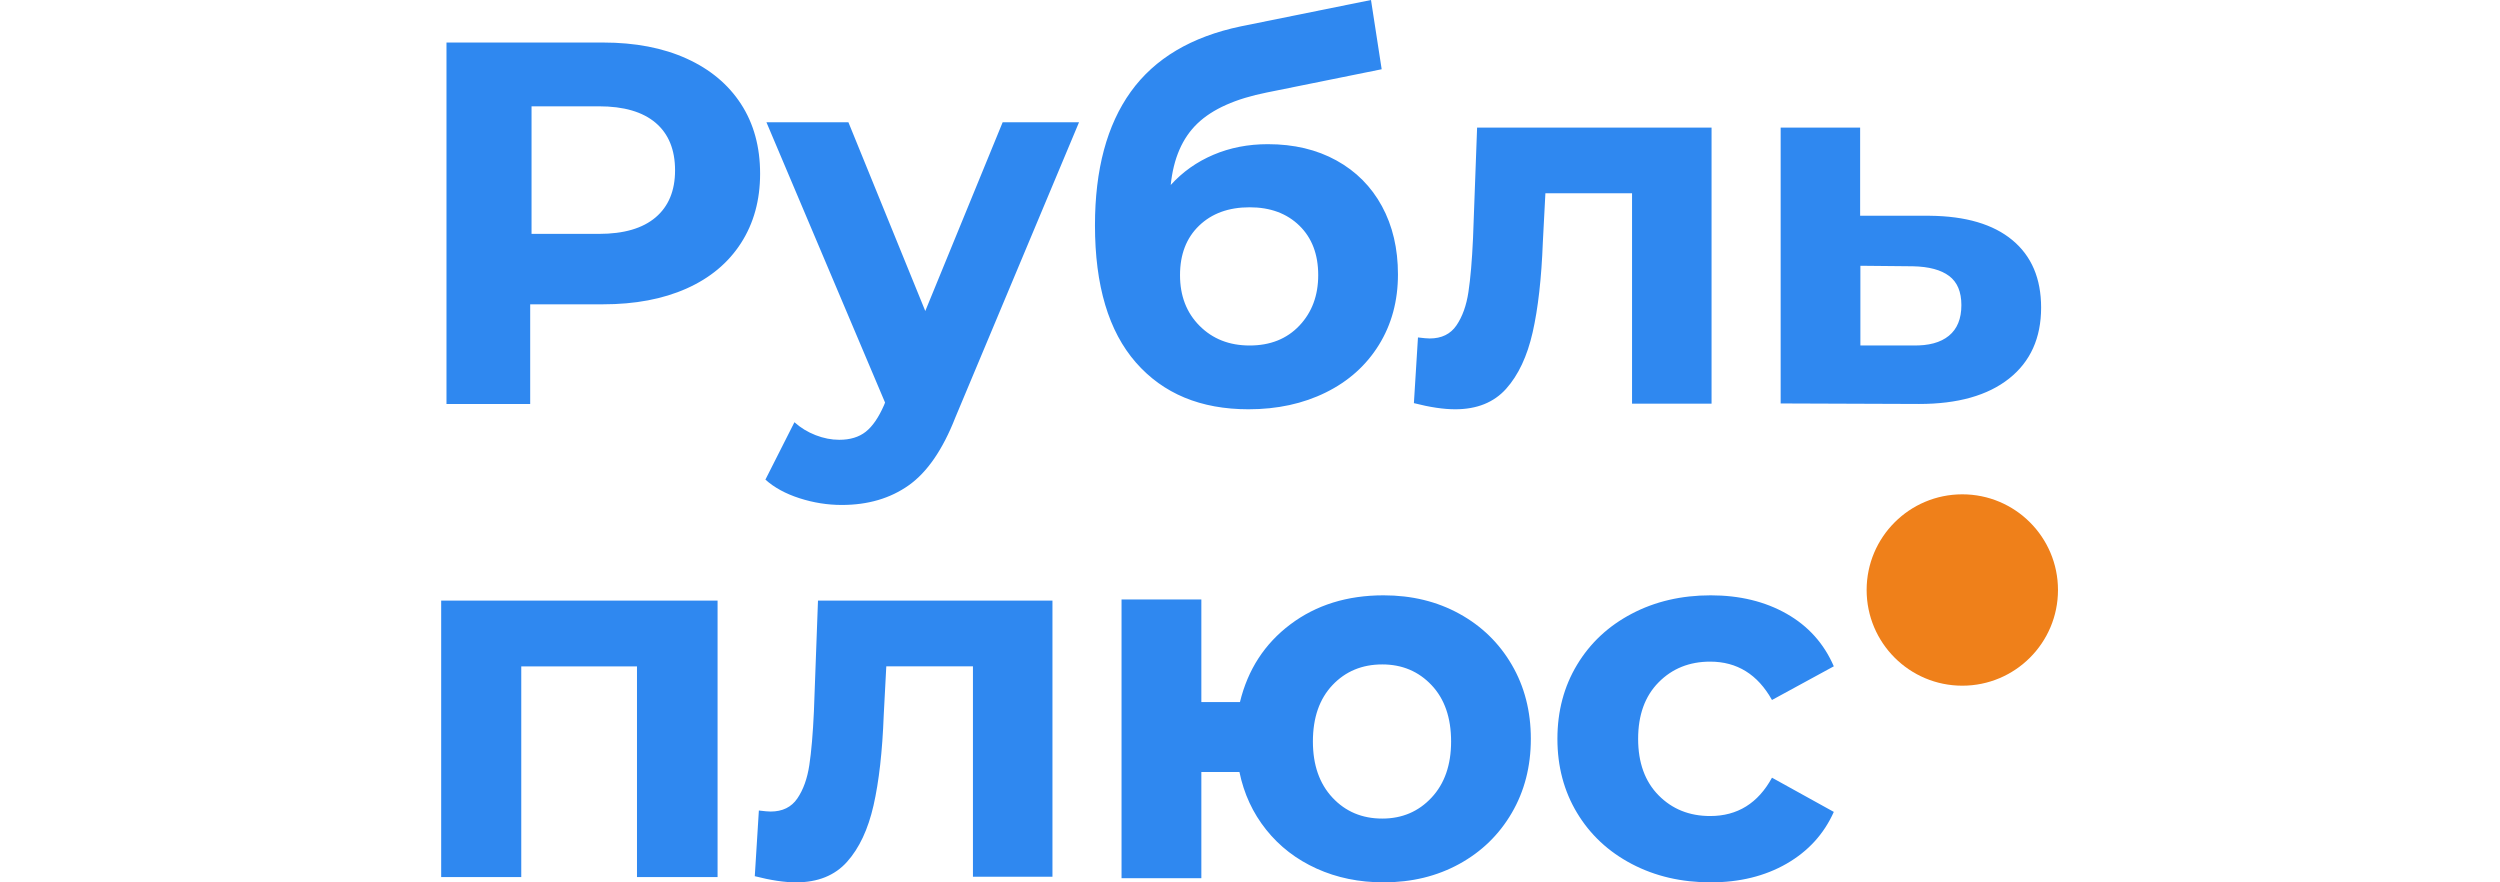
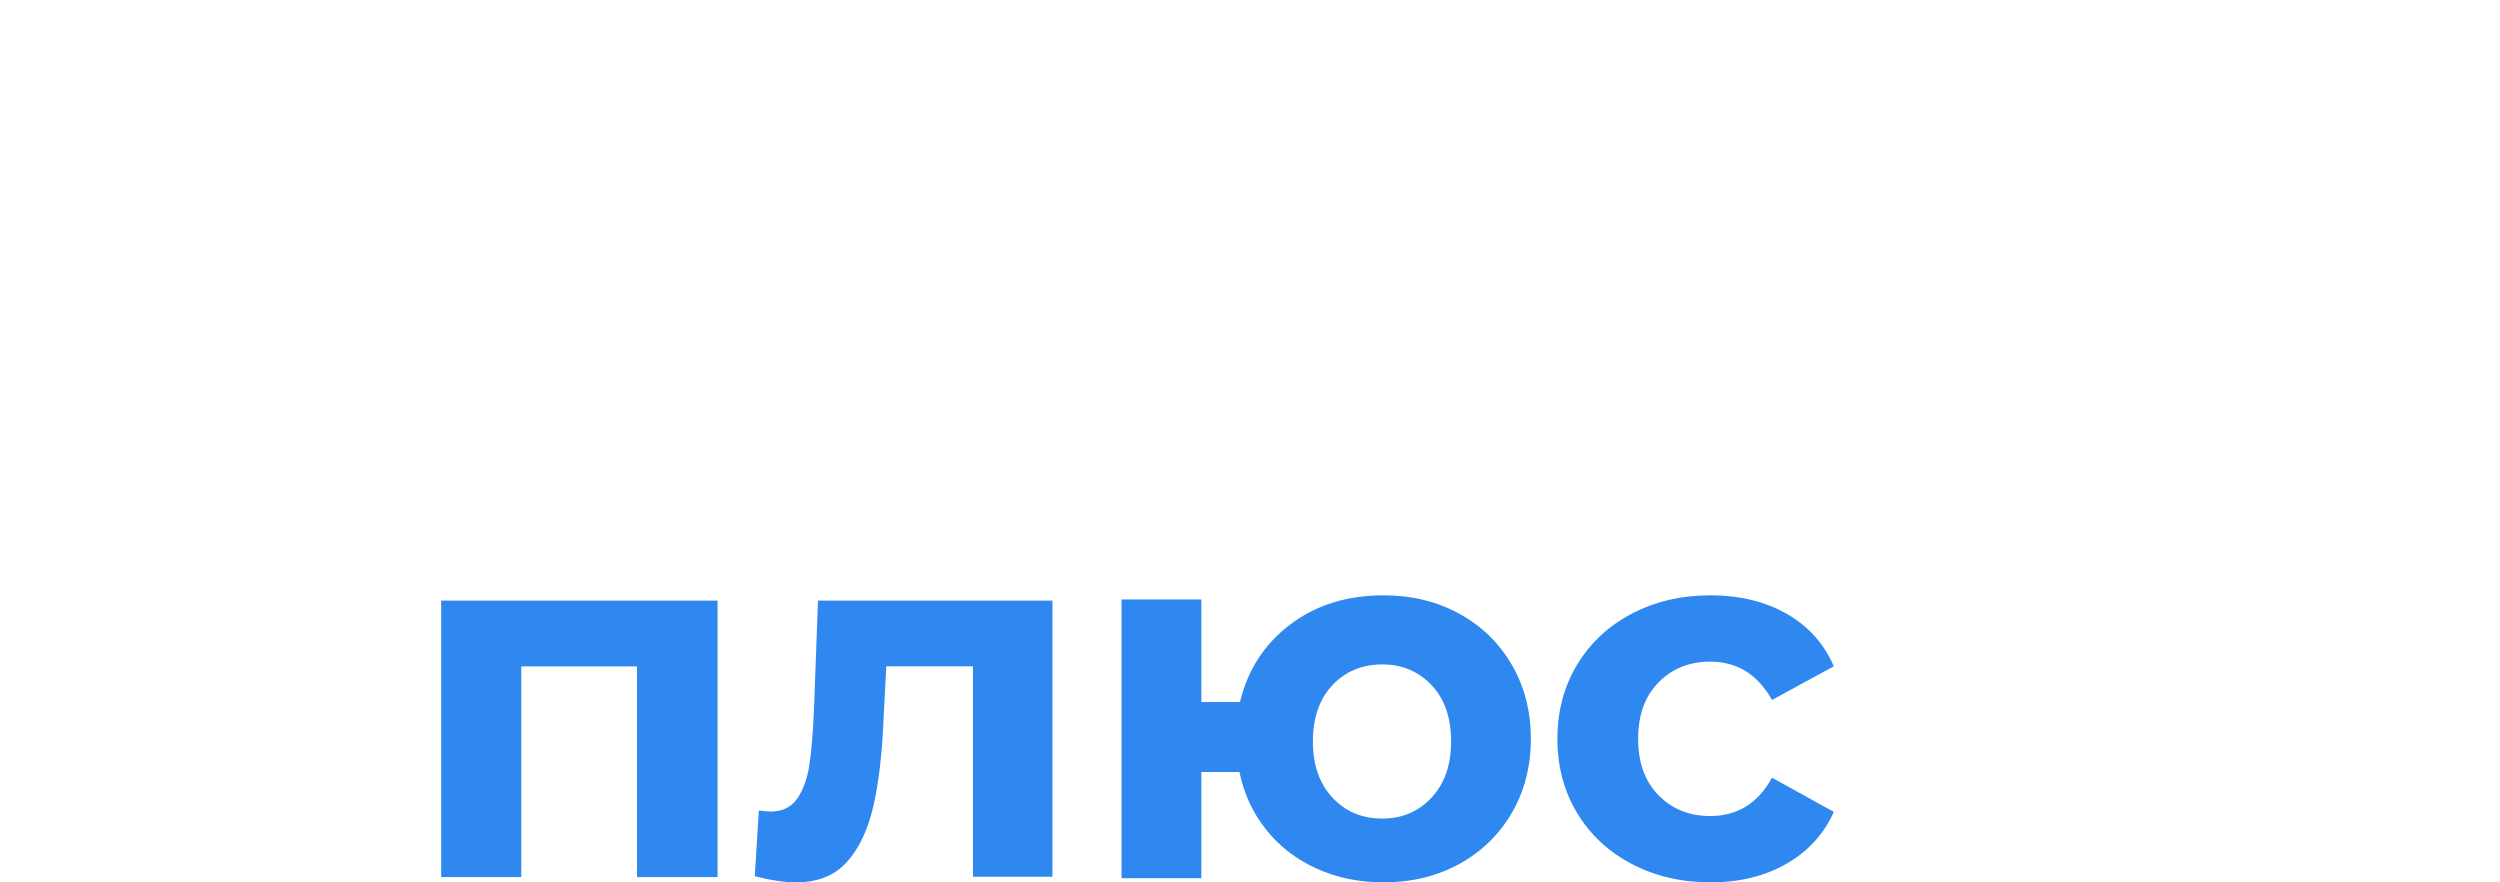
<svg xmlns="http://www.w3.org/2000/svg" width="170" height="60" viewBox="0 0 170 60" fill="none">
-   <path fill-rule="evenodd" clip-rule="evenodd" d="M90.878 10.911C89.541 10.173 87.986 9.804 86.211 9.804C84.874 9.804 83.642 10.044 82.512 10.525C81.383 11.005 80.415 11.69 79.609 12.58C79.793 10.777 80.398 9.383 81.424 8.399C82.449 7.415 84.022 6.712 86.142 6.29L93.954 4.709L93.228 0L84.379 1.792C81.014 2.495 78.52 3.977 76.895 6.237C75.27 8.498 74.458 11.526 74.458 15.321C74.458 19.421 75.386 22.531 77.241 24.651C79.096 26.771 81.648 27.831 84.898 27.831C86.856 27.831 88.608 27.451 90.152 26.689C91.696 25.928 92.9 24.85 93.764 23.456C94.628 22.062 95.061 20.463 95.061 18.66C95.061 16.902 94.698 15.356 93.972 14.021C93.246 12.686 92.214 11.649 90.878 10.911ZM46.681 3.98C45.076 3.254 43.185 2.892 41.007 2.892H30.361V27.47H36.053V20.693H41.007C43.185 20.693 45.076 20.336 46.681 19.622C48.285 18.908 49.52 17.878 50.387 16.532C51.254 15.187 51.687 13.612 51.687 11.81C51.687 9.984 51.254 8.404 50.387 7.07C49.52 5.736 48.285 4.706 46.681 3.98ZM44.584 14.779C43.704 15.529 42.419 15.904 40.729 15.904H36.145V7.229H40.729C42.419 7.229 43.704 7.604 44.584 8.353C45.464 9.103 45.904 10.18 45.904 11.584C45.904 12.964 45.464 14.03 44.584 14.779ZM73.374 8.313L64.961 28.394C64.107 30.575 63.051 32.11 61.794 33.001C60.536 33.892 59.018 34.337 57.241 34.337C56.272 34.337 55.314 34.185 54.368 33.88C53.422 33.575 52.648 33.154 52.048 32.614L54.022 28.711C54.437 29.086 54.916 29.379 55.458 29.59C56.001 29.801 56.537 29.906 57.068 29.906C57.807 29.906 58.407 29.724 58.868 29.361C59.33 28.998 59.745 28.394 60.115 27.55L60.184 27.374L52.117 8.313H57.691L62.919 21.149L68.181 8.313H73.374ZM84.975 23.494C86.378 23.494 87.506 23.043 88.359 22.142C89.212 21.24 89.639 20.096 89.639 18.709C89.639 17.298 89.212 16.177 88.359 15.345C87.506 14.512 86.378 14.096 84.975 14.096C83.549 14.096 82.404 14.512 81.539 15.345C80.674 16.177 80.241 17.298 80.241 18.709C80.241 20.119 80.685 21.269 81.574 22.159C82.462 23.049 83.596 23.494 84.975 23.494ZM116.386 27.448V8.675H100.443L100.165 16.212C100.096 17.724 99.992 18.939 99.853 19.858C99.715 20.777 99.443 21.533 99.039 22.126C98.635 22.719 98.028 23.016 97.219 23.016C97.058 23.016 96.792 22.993 96.422 22.946L96.145 27.413C97.231 27.692 98.167 27.831 98.952 27.831C100.431 27.831 101.586 27.366 102.418 26.436C103.25 25.505 103.851 24.226 104.221 22.597C104.59 20.969 104.821 18.922 104.914 16.456L105.087 13.141H110.979V27.448H116.386ZM131.23 14.672C133.671 14.696 135.542 15.248 136.843 16.329C138.145 17.41 138.796 18.938 138.796 20.914C138.796 22.983 138.069 24.593 136.617 25.744C135.164 26.895 133.124 27.47 130.498 27.47L121.085 27.435V8.675H126.489V14.672H131.23ZM132.524 22.832C131.958 23.296 131.144 23.515 130.082 23.492H126.506V18.072L130.082 18.107C131.167 18.13 131.987 18.35 132.542 18.767C133.097 19.184 133.374 19.844 133.374 20.748C133.374 21.674 133.091 22.369 132.524 22.832Z" fill="#2F88F0" />
  <path fill-rule="evenodd" clip-rule="evenodd" d="M99.231 41.733C97.713 40.899 95.998 40.482 94.084 40.482C91.61 40.482 89.498 41.139 87.748 42.455C85.998 43.77 84.854 45.532 84.317 47.739H81.692V40.764H76.265V59.718H81.692V52.496H84.282C84.586 53.975 85.192 55.285 86.103 56.424C87.013 57.563 88.156 58.444 89.533 59.066C90.91 59.689 92.427 60 94.084 60C95.998 60 97.713 59.583 99.231 58.749C100.748 57.916 101.938 56.759 102.801 55.279C103.665 53.799 104.097 52.12 104.097 50.241C104.097 48.362 103.665 46.683 102.801 45.203C101.938 43.723 100.748 42.566 99.231 41.733ZM48.795 40.843V59.639H43.315V45.315H35.446V59.639H30V40.843H48.795ZM71.567 40.843V59.616H66.16V45.31H60.268L60.094 48.625C60.002 51.09 59.771 53.138 59.401 54.766C59.031 56.394 58.431 57.674 57.599 58.604C56.767 59.535 55.612 60 54.133 60C53.347 60 52.411 59.86 51.325 59.581L51.603 55.115C51.972 55.161 52.238 55.185 52.4 55.185C53.209 55.185 53.815 54.888 54.219 54.295C54.624 53.702 54.895 52.946 55.034 52.027C55.173 51.108 55.277 49.892 55.346 48.38L55.623 40.843H71.567ZM93.994 55.663C95.341 55.663 96.459 55.188 97.345 54.238C98.232 53.288 98.675 52.016 98.675 50.422C98.675 48.804 98.232 47.526 97.345 46.588C96.459 45.65 95.341 45.181 93.994 45.181C92.623 45.181 91.494 45.65 90.607 46.588C89.721 47.526 89.277 48.804 89.277 50.422C89.277 52.016 89.721 53.288 90.607 54.238C91.494 55.188 92.623 55.663 93.994 55.663ZM110.959 58.749C112.545 59.583 114.335 60 116.326 60C118.295 60 120.015 59.577 121.486 58.732C122.956 57.886 124.028 56.712 124.699 55.209L120.495 52.883C119.546 54.621 118.145 55.49 116.292 55.49C114.879 55.49 113.709 55.021 112.783 54.081C111.856 53.142 111.393 51.861 111.393 50.241C111.393 48.62 111.856 47.34 112.783 46.401C113.709 45.461 114.879 44.991 116.292 44.991C118.121 44.991 119.523 45.861 120.495 47.599L124.699 45.309C124.028 43.758 122.956 42.566 121.486 41.733C120.015 40.899 118.295 40.482 116.326 40.482C114.335 40.482 112.545 40.899 110.959 41.733C109.372 42.566 108.133 43.723 107.241 45.203C106.35 46.683 105.904 48.362 105.904 50.241C105.904 52.12 106.35 53.799 107.241 55.279C108.133 56.759 109.372 57.916 110.959 58.749Z" fill="#2F88F0" />
-   <path fill-rule="evenodd" clip-rule="evenodd" d="M133.437 46.627C137.03 46.627 139.943 43.714 139.943 40.12C139.943 36.527 137.03 33.614 133.437 33.614C129.844 33.614 126.931 36.527 126.931 40.12C126.931 43.714 129.844 46.627 133.437 46.627Z" fill="#EF801A" />
</svg>